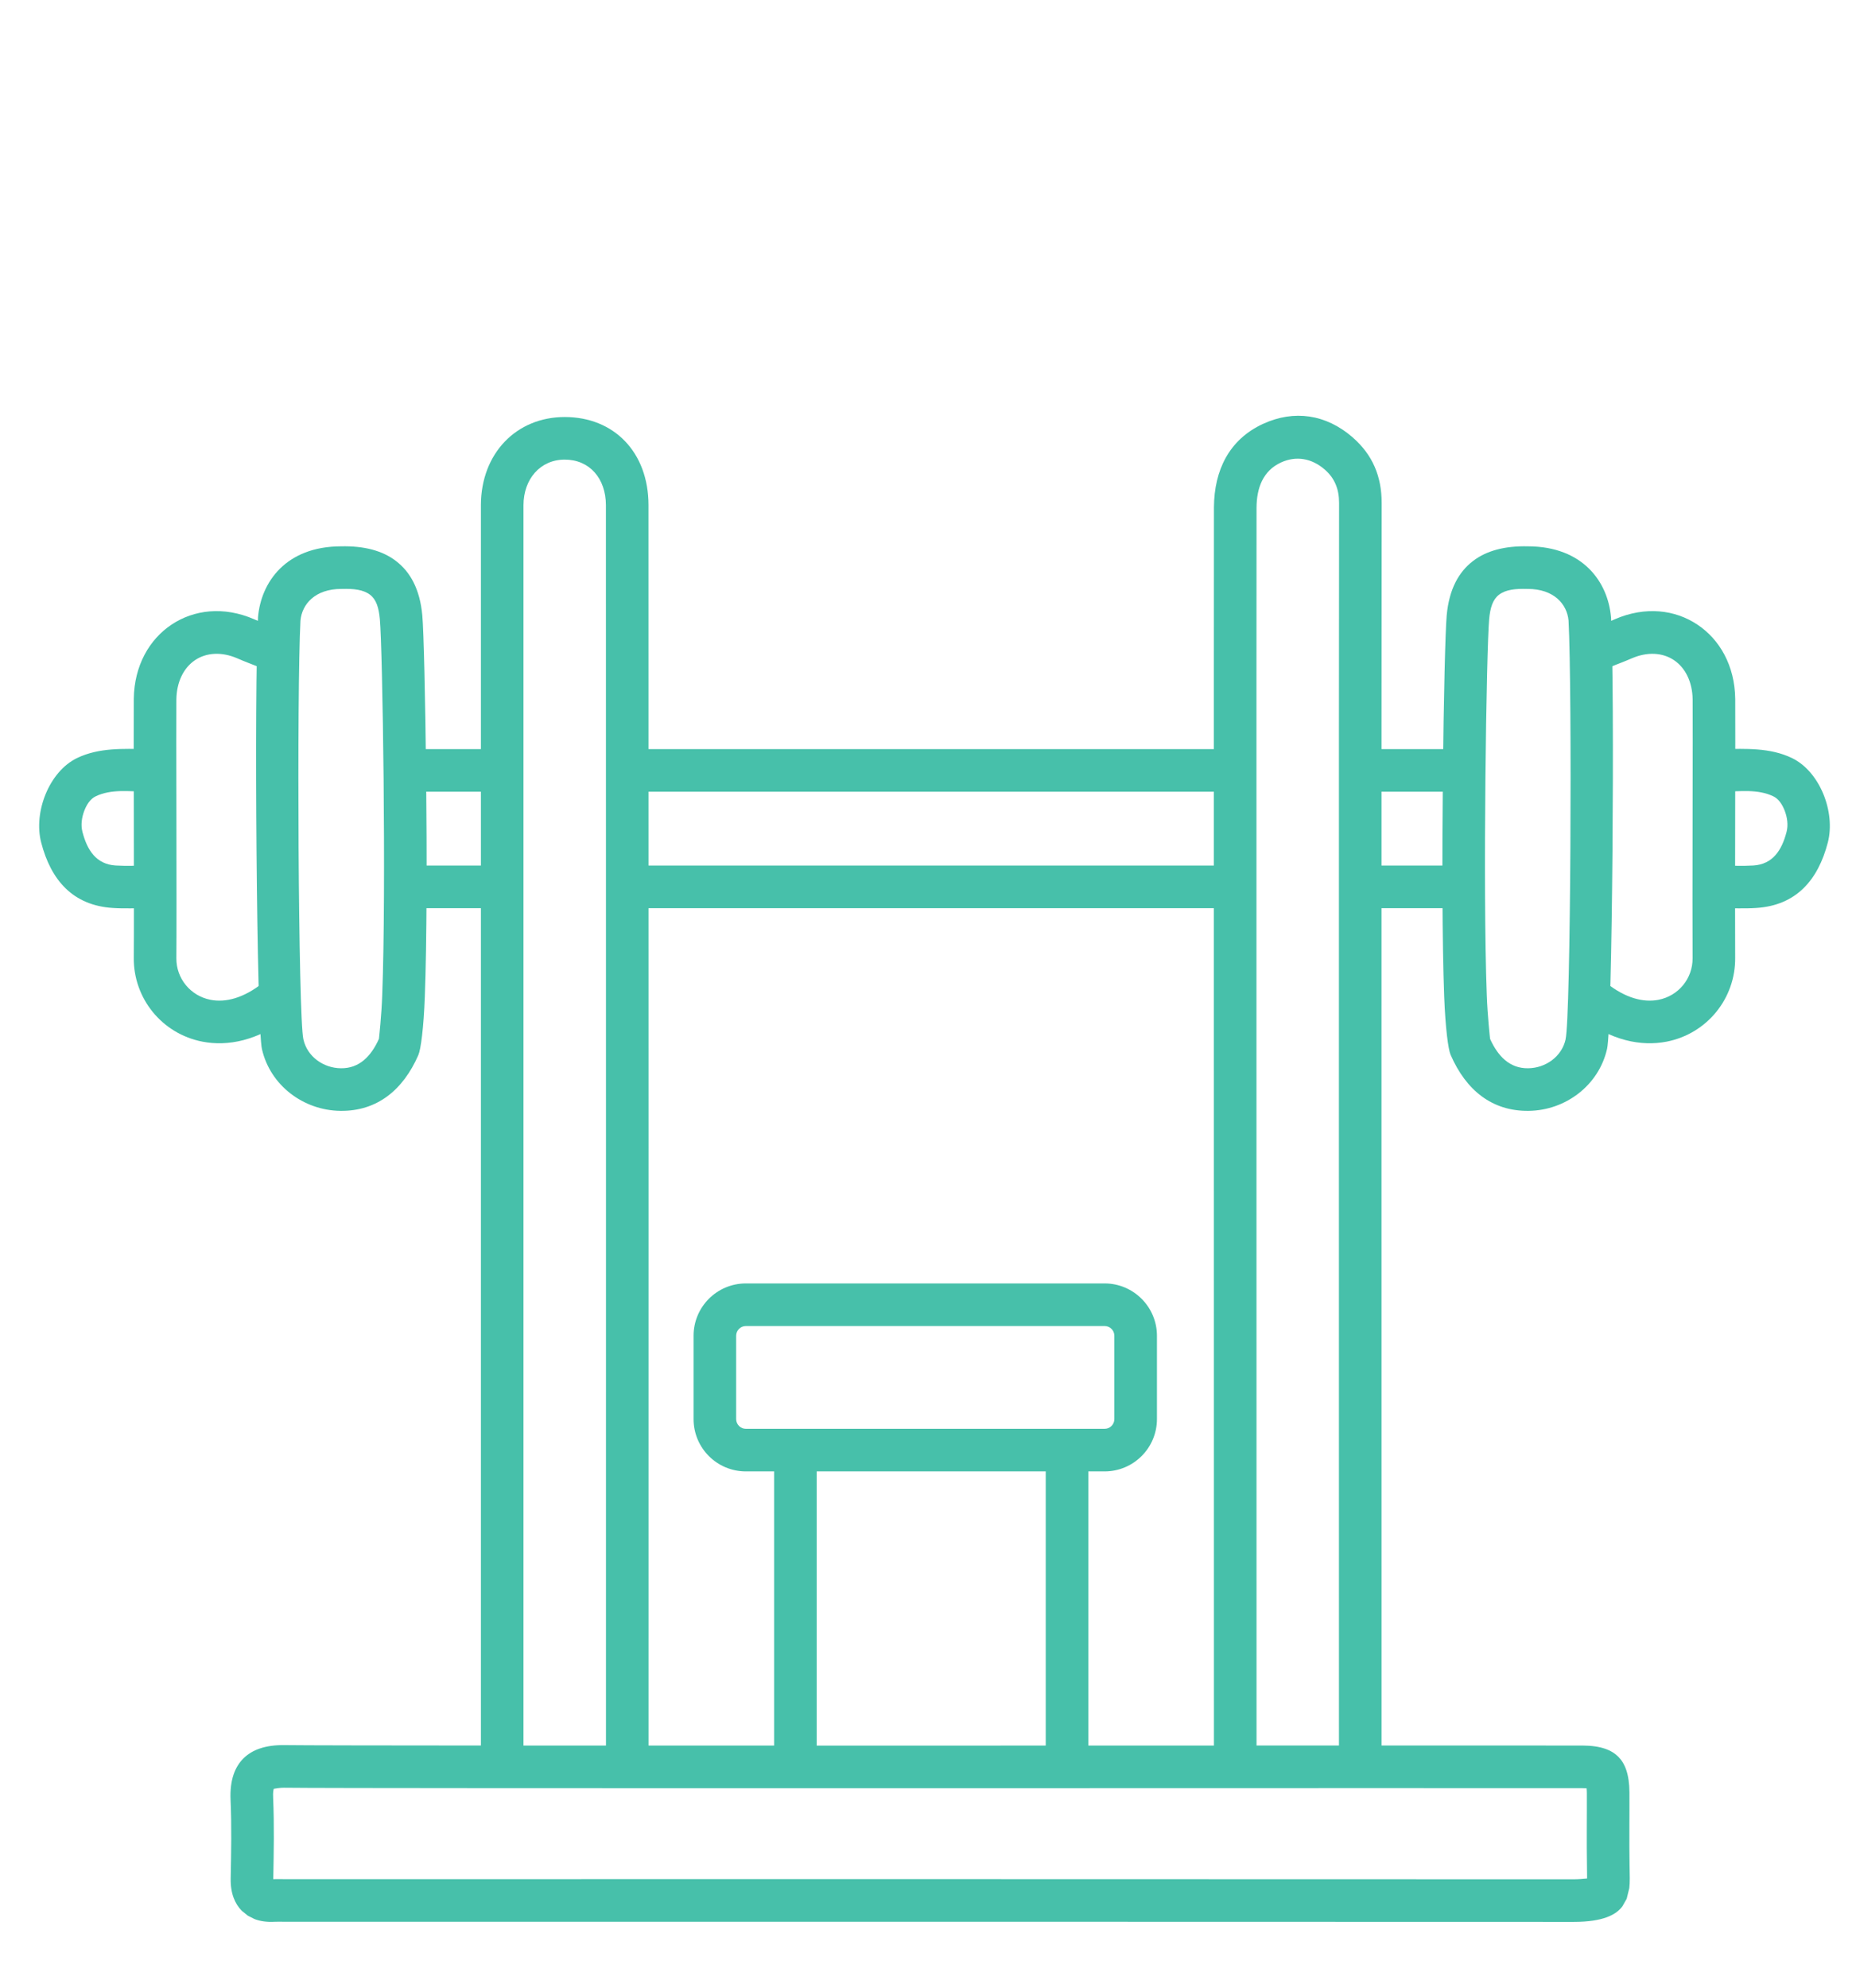
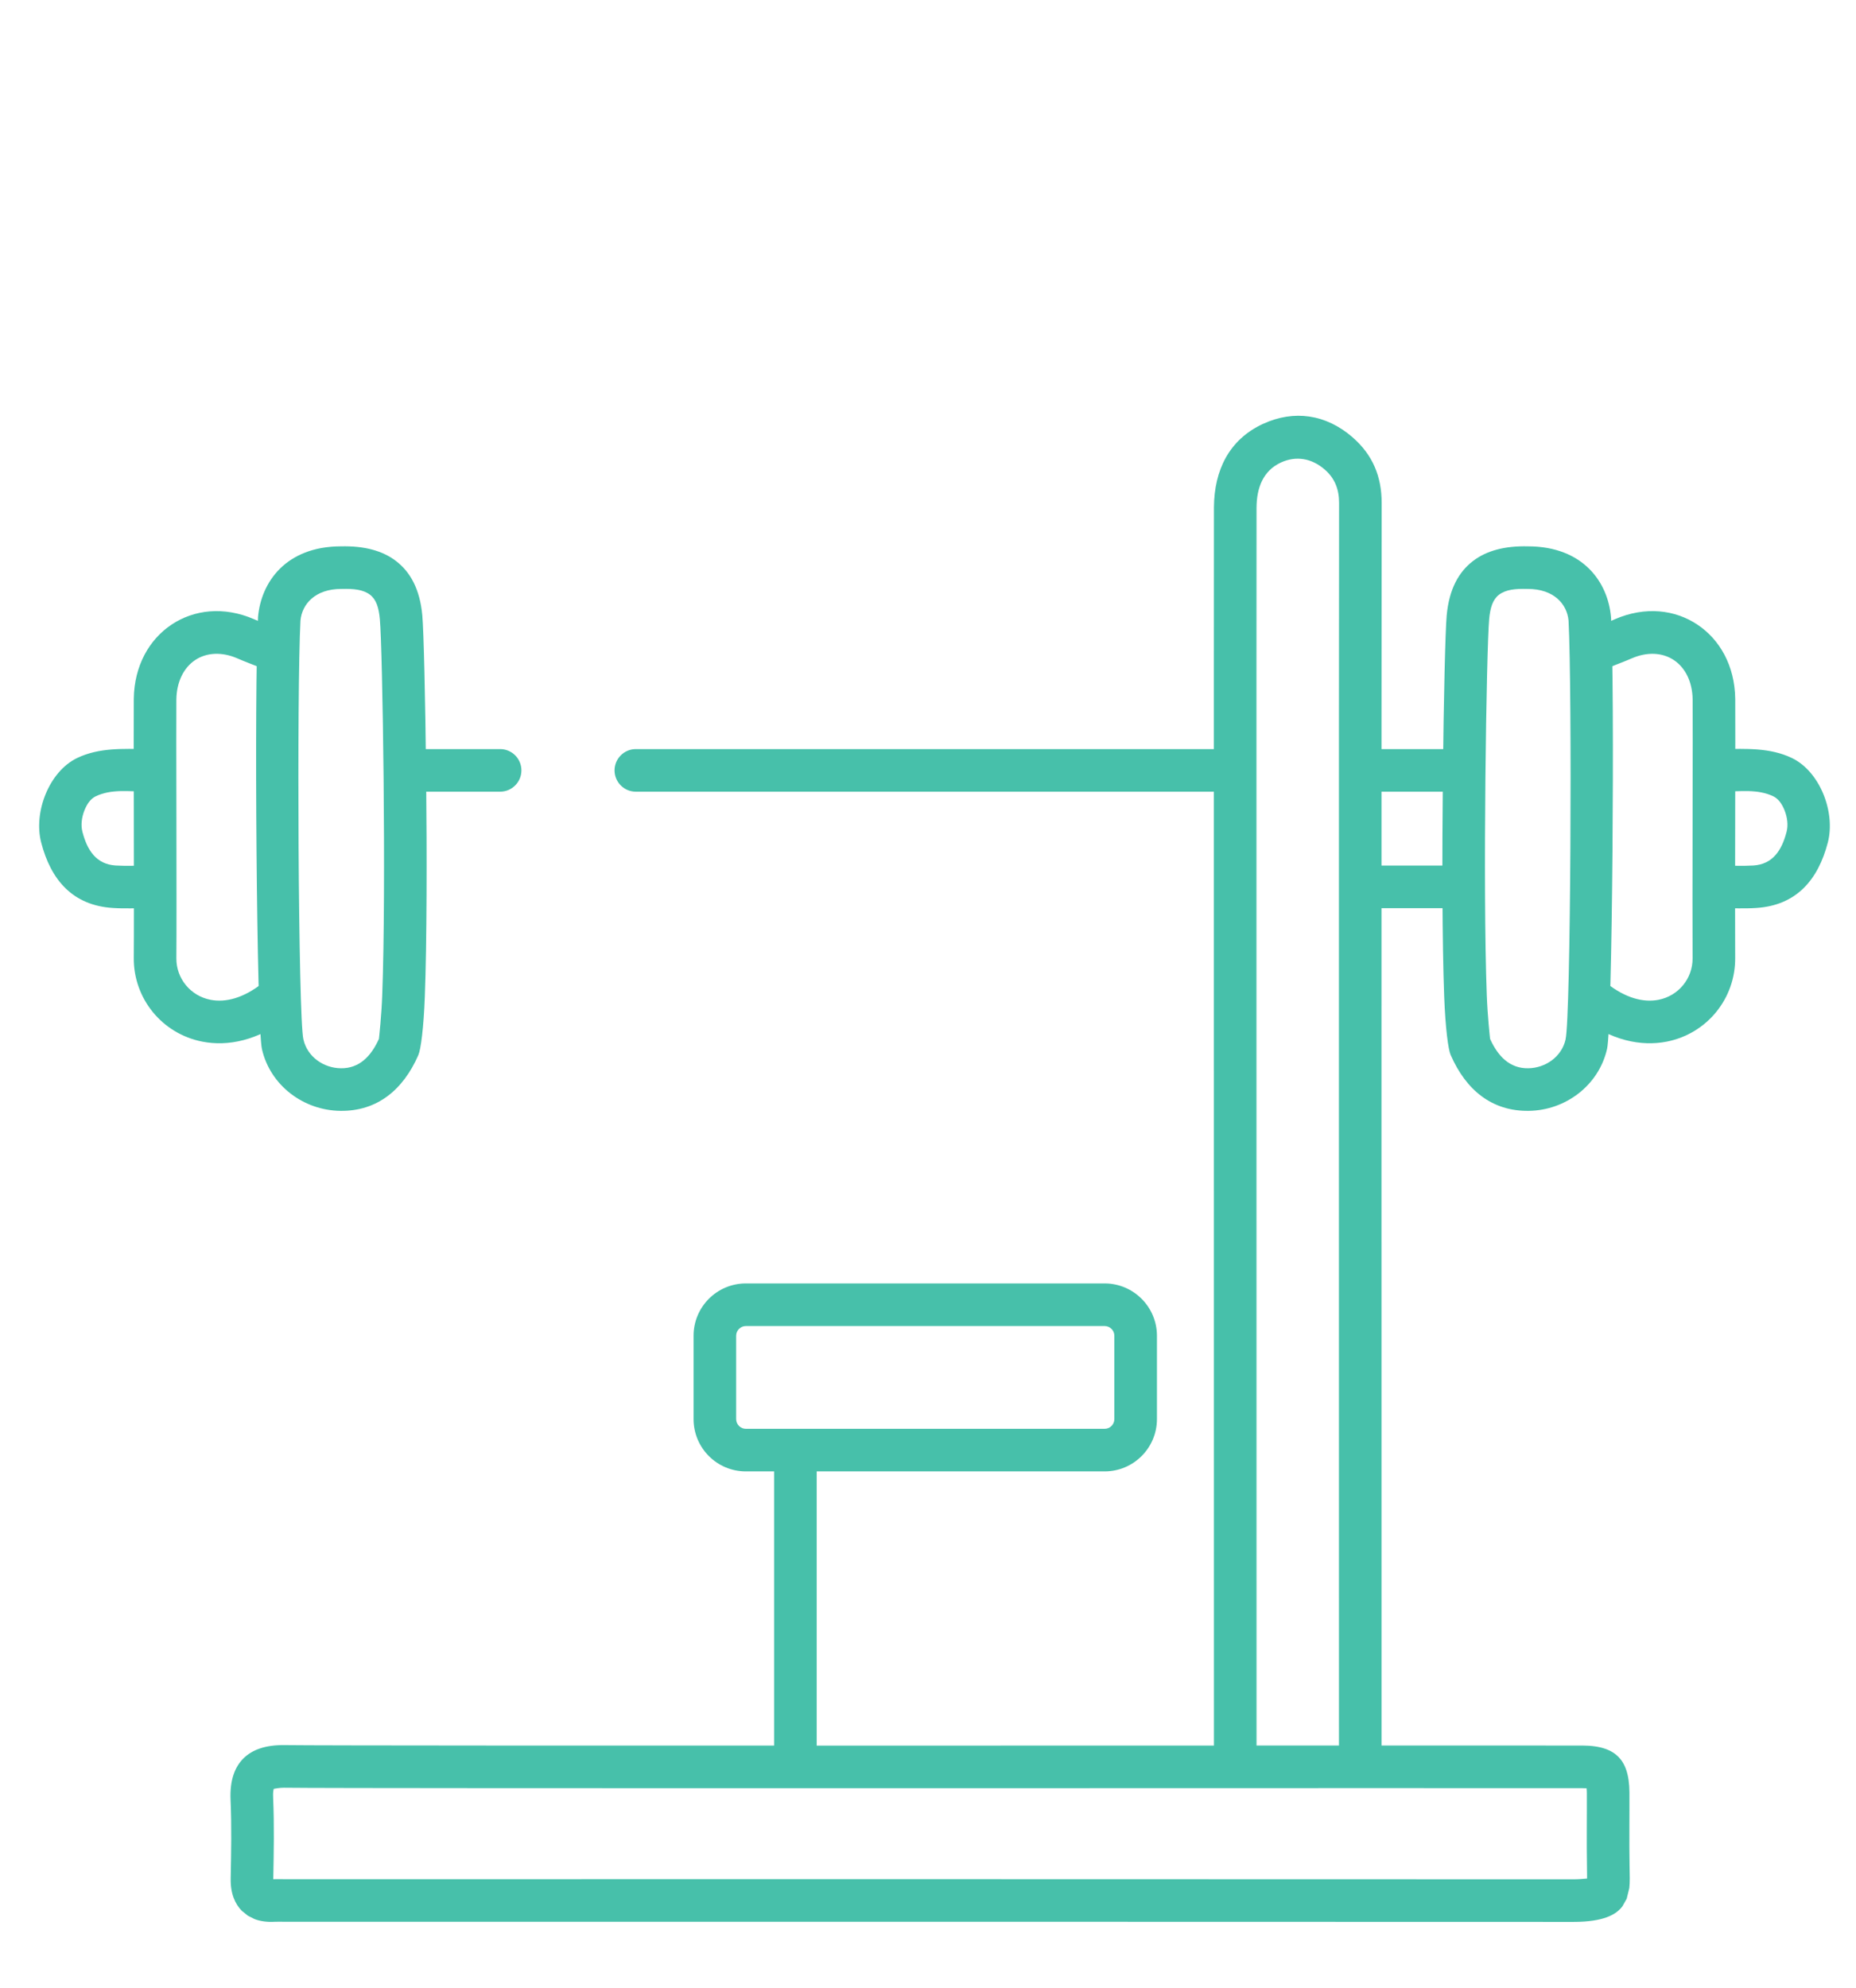
<svg xmlns="http://www.w3.org/2000/svg" width="100%" height="100%" viewBox="0 0 1156 1238" version="1.1" xml:space="preserve" style="fill-rule:evenodd;clip-rule:evenodd;stroke-linejoin:round;stroke-miterlimit:2;">
  <g transform="matrix(3.789,0,0,3.789,-10429.9,-5784.59)">
    <path d="M2977.7,1656.78C2975.77,1656.78 2974.2,1655.21 2974.2,1653.28C2974.2,1651.35 2975.77,1649.78 2977.7,1649.78L2992.58,1649.78C2994.51,1649.78 2996.08,1651.35 2996.08,1653.28C2996.08,1655.21 2994.51,1656.78 2992.58,1656.78L2977.7,1656.78Z" style="fill:rgb(71,192,170);" />
  </g>
  <g transform="matrix(3.789,0,0,3.789,-10429.9,-5784.59)">
    <path d="M2977.7,1675.92C2975.77,1675.92 2974.2,1674.35 2974.2,1672.42C2974.2,1670.49 2975.77,1668.92 2977.7,1668.92L2992.58,1668.92C2994.51,1668.92 2996.08,1670.49 2996.08,1672.42C2996.08,1674.35 2994.51,1675.92 2992.58,1675.92L2977.7,1675.92Z" style="fill:rgb(71,192,170);" />
  </g>
  <g transform="matrix(3.789,0,0,3.789,-10429.9,-5784.59)">
-     <path d="M2857.2,1675.92C2855.27,1675.92 2853.7,1674.35 2853.7,1672.42C2853.7,1670.49 2855.27,1668.92 2857.2,1668.92L2954.31,1668.92C2956.24,1668.92 2957.81,1670.49 2957.81,1672.42C2957.81,1674.35 2956.24,1675.92 2954.31,1675.92L2857.2,1675.92Z" style="fill:rgb(71,192,170);" />
-   </g>
+     </g>
  <g transform="matrix(3.789,0,0,3.789,-10429.9,-5784.59)">
-     <path d="M2924.58,1765.98C2924.58,1764.05 2926.15,1762.48 2928.08,1762.48C2930.01,1762.48 2931.58,1764.05 2931.58,1765.98L2931.58,1815.95C2931.58,1817.88 2930.01,1819.45 2928.08,1819.45C2926.15,1819.45 2924.58,1817.88 2924.58,1815.95L2924.58,1765.98Z" style="fill:rgb(71,192,170);" />
-   </g>
+     </g>
  <g transform="matrix(3.789,0,0,3.789,-10429.9,-5784.59)">
    <path d="M2857.2,1656.78C2855.27,1656.78 2853.7,1655.21 2853.7,1653.28C2853.7,1651.35 2855.27,1649.78 2857.2,1649.78L2954.31,1649.78C2956.24,1649.78 2957.81,1651.35 2957.81,1653.28C2957.81,1655.21 2956.24,1656.78 2954.31,1656.78L2857.2,1656.78Z" style="fill:rgb(71,192,170);" />
  </g>
  <g transform="matrix(3.789,0,0,3.789,-10429.9,-5784.59)">
    <path d="M3035.86,1656.78C3033.93,1656.8 3032.34,1655.25 3032.32,1653.32C3032.3,1651.39 3033.85,1649.8 3035.78,1649.78C3039.66,1649.73 3043.64,1649.52 3047.24,1651.25L3047.24,1651.25C3051.83,1653.46 3054.44,1660.14 3053.14,1665.14C3051.53,1671.32 3047.93,1675.48 3041.35,1675.89C3039.4,1676.02 3037.42,1675.92 3035.46,1675.92C3033.53,1675.92 3031.96,1674.35 3031.96,1672.42C3031.96,1670.49 3033.53,1668.92 3035.46,1668.92C3037.28,1668.92 3039.1,1669.02 3040.91,1668.91L3040.91,1668.91C3044.11,1668.7 3045.58,1666.39 3046.36,1663.38L3046.36,1663.38C3046.65,1662.28 3046.48,1661 3046.04,1659.87C3045.65,1658.89 3045.07,1657.97 3044.2,1657.55C3041.6,1656.3 3038.68,1656.75 3035.86,1656.78Z" style="fill:rgb(71,192,170);" />
  </g>
  <g transform="matrix(3.789,0,0,3.789,-10429.9,-5784.59)">
    <path d="M2879.93,1765.98C2879.93,1764.05 2881.5,1762.48 2883.43,1762.48C2885.36,1762.48 2886.93,1764.05 2886.93,1765.98L2886.93,1815.95C2886.93,1817.88 2885.36,1819.45 2883.43,1819.45C2881.5,1819.45 2879.93,1817.88 2879.93,1815.95L2879.93,1765.98Z" style="fill:rgb(71,192,170);" />
  </g>
  <g transform="matrix(3.789,0,0,3.789,-10429.9,-5784.59)">
    <path d="M2991.15,1700.06L2991.14,1700.05C2990.73,1699.11 2990.28,1695.6 2990.08,1690.49C2989.4,1672.65 2990.04,1632.76 2990.49,1627.81C2990.89,1623.46 2992.49,1620.65 2994.82,1618.87C2997.03,1617.17 3000.05,1616.37 3003.86,1616.46C3012.95,1616.48 3017.02,1622.39 3017.5,1628.13C3017.5,1628.16 3017.5,1628.2 3017.51,1628.23C3018.13,1639.77 3017.73,1695.38 3016.85,1699.05C3015.49,1705.05 3010.02,1709.16 3003.96,1709.23C2997.94,1709.31 2993.66,1705.82 2991.15,1700.06ZM2997.62,1697.4C2998.91,1700.26 3000.85,1702.27 3003.87,1702.23L3003.88,1702.23C3006.74,1702.2 3009.39,1700.33 3010.03,1697.51C3010.03,1697.49 3010.03,1697.48 3010.03,1697.47C3010.89,1693.87 3011.12,1640 3010.52,1628.66C3010.27,1625.95 3008.11,1623.46 3003.81,1623.46C3003.78,1623.46 3003.75,1623.46 3003.72,1623.46C3001.79,1623.41 3000.2,1623.56 2999.08,1624.42C2998.07,1625.2 2997.64,1626.54 2997.47,1628.43L2997.47,1628.44C2997.02,1633.31 2996.41,1672.64 2997.08,1690.22C2997.2,1693.6 2997.58,1697 2997.62,1697.4Z" style="fill:rgb(71,192,170);" />
  </g>
  <g transform="matrix(3.789,0,0,3.789,-10429.9,-5784.59)">
    <path d="M3012.46,1693.77C3010.94,1692.57 3010.69,1690.37 3011.88,1688.85C3013.08,1687.33 3015.28,1687.08 3016.8,1688.27C3019.84,1690.67 3022.79,1691.47 3025.3,1690.98C3028.61,1690.34 3030.94,1687.46 3030.91,1684.15L3030.91,1684.15C3030.85,1676.59 3030.97,1644.95 3030.92,1641.64C3030.92,1641.64 3030.92,1641.64 3030.92,1641.64C3030.88,1638.75 3029.73,1636.42 3027.83,1635.15C3025.96,1633.91 3023.47,1633.76 3020.91,1634.87C3019.71,1635.39 3018.48,1635.85 3017.26,1636.33C3015.47,1637.05 3013.43,1636.17 3012.72,1634.38C3012,1632.58 3012.88,1630.54 3014.68,1629.83C3015.82,1629.37 3016.98,1628.95 3018.1,1628.46C3018.11,1628.45 3018.11,1628.45 3018.11,1628.45C3023.15,1626.26 3028.05,1626.88 3031.71,1629.33C3035.34,1631.75 3037.85,1636.03 3037.92,1641.54C3037.97,1644.86 3037.85,1676.53 3037.91,1684.09C3037.97,1690.74 3033.3,1696.56 3026.63,1697.86C3022.49,1698.66 3017.48,1697.73 3012.46,1693.77Z" style="fill:rgb(71,192,170);" />
  </g>
  <g transform="matrix(3.789,0,0,3.789,-10429.9,-5784.59)">
    <path d="M3012.79,1813.53L3012.79,1813.53C3015.89,1813.54 3017.62,1814.29 3018.71,1815.38C3019.79,1816.47 3020.51,1818.21 3020.53,1821.25L3020.53,1821.25C3020.55,1825.25 3020.48,1829.25 3020.55,1833.26C3020.58,1834.81 3020.62,1836.01 3020.51,1836.94L3020.08,1838.7L3019.37,1839.96C3018.35,1841.31 3016.27,1842.51 3011.36,1842.51L3011.36,1842.51C2940.72,1842.47 2870.08,1842.49 2799.44,1842.49C2798.91,1842.49 2798.38,1842.46 2797.87,1842.49C2796.53,1842.57 2795.42,1842.39 2794.53,1842.05L2793.42,1841.49L2792.42,1840.68C2791.3,1839.54 2790.55,1837.83 2790.6,1835.38C2790.68,1831.08 2790.77,1826.77 2790.58,1822.49C2790.43,1819.15 2791.31,1817.01 2792.73,1815.61C2794.12,1814.25 2796.26,1813.41 2799.49,1813.46L2799.49,1813.46C2809.76,1813.62 3002.94,1813.49 3012.79,1813.53ZM2797.6,1835.49C2798.2,1835.47 2798.83,1835.49 2799.44,1835.49C2870.08,1835.49 2940.72,1835.47 3011.36,1835.51C3012.14,1835.51 3012.99,1835.44 3013.57,1835.38C3013.57,1834.83 3013.56,1834.07 3013.55,1833.38L3013.55,1833.38C3013.48,1829.35 3013.55,1825.31 3013.53,1821.29C3013.53,1821.06 3013.51,1820.8 3013.49,1820.56C3013.26,1820.55 3013,1820.53 3012.77,1820.53L3012.77,1820.53C3002.96,1820.49 2809.66,1820.62 2799.39,1820.46C2798.75,1820.45 2797.96,1820.59 2797.68,1820.64C2797.65,1820.72 2797.63,1820.83 2797.62,1820.91C2797.56,1821.28 2797.55,1821.7 2797.58,1822.17L2797.58,1822.18C2797.77,1826.61 2797.68,1831.05 2797.6,1835.49Z" style="fill:rgb(71,192,170);" />
  </g>
  <g transform="matrix(3.789,0,0,3.789,-10429.9,-5784.59)">
-     <path d="M2838.73,1815.95C2838.73,1817.88 2837.16,1819.45 2835.23,1819.45C2833.3,1819.45 2831.73,1817.88 2831.73,1815.95C2831.73,1769.88 2831.72,1615 2831.73,1609.68L2831.73,1609.68C2831.76,1601.16 2837.58,1595.21 2845.51,1595.21C2853.6,1595.21 2859.27,1600.99 2859.28,1609.68C2859.3,1622.22 2859.29,1809.81 2859.29,1815.95C2859.29,1817.88 2857.72,1819.45 2855.79,1819.45C2853.86,1819.45 2852.29,1817.88 2852.29,1815.95C2852.29,1809.81 2852.3,1622.23 2852.28,1609.69C2852.27,1605.31 2849.6,1602.21 2845.51,1602.21C2841.5,1602.21 2838.74,1605.39 2838.73,1609.7C2838.72,1615.07 2838.73,1769.89 2838.73,1815.95Z" style="fill:rgb(71,192,170);" />
-   </g>
+     </g>
  <g transform="matrix(3.789,0,0,3.789,-10429.9,-5784.59)">
    <path d="M2959.23,1815.95C2959.23,1817.88 2957.66,1819.45 2955.73,1819.45C2953.8,1819.45 2952.23,1817.88 2952.23,1815.95C2952.23,1769.88 2952.2,1615.34 2952.23,1610.03C2952.23,1610.03 2952.23,1610.02 2952.23,1610.02C2952.28,1603.95 2954.72,1598.9 2960.33,1596.32C2960.33,1596.32 2960.34,1596.32 2960.34,1596.32C2965.39,1594.01 2970.62,1594.73 2975.02,1598.54L2975.02,1598.55C2978.3,1601.39 2979.81,1604.97 2979.8,1609.35L2979.8,1609.35C2979.75,1621.63 2979.78,1809.81 2979.78,1815.95C2979.78,1817.88 2978.21,1819.45 2976.28,1819.45C2974.35,1819.45 2972.78,1817.88 2972.78,1815.95C2972.78,1809.81 2972.75,1621.64 2972.8,1609.33C2972.81,1607.11 2972.1,1605.27 2970.44,1603.84C2968.28,1601.97 2965.73,1601.55 2963.25,1602.68C2960.28,1604.05 2959.26,1606.87 2959.23,1610.08C2959.2,1615.49 2959.23,1769.9 2959.23,1815.95Z" style="fill:rgb(71,192,170);" />
  </g>
  <g transform="matrix(3.789,0,0,3.789,-10429.9,-5784.59)">
    <path d="M2834.89,1649.78C2836.82,1649.78 2838.39,1651.35 2838.39,1653.28C2838.39,1655.21 2836.82,1656.78 2834.89,1656.78L2820.01,1656.78C2818.08,1656.78 2816.51,1655.21 2816.51,1653.28C2816.51,1651.35 2818.08,1649.78 2820.01,1649.78L2834.89,1649.78Z" style="fill:rgb(71,192,170);" />
  </g>
  <g transform="matrix(3.789,0,0,3.789,-10429.9,-5784.59)">
-     <path d="M2834.89,1668.92C2836.82,1668.92 2838.39,1670.49 2838.39,1672.42C2838.39,1674.35 2836.82,1675.92 2834.89,1675.92L2820.01,1675.92C2818.08,1675.92 2816.51,1674.35 2816.51,1672.42C2816.51,1670.49 2818.08,1668.92 2820.01,1668.92L2834.89,1668.92Z" style="fill:rgb(71,192,170);" />
-   </g>
+     </g>
  <g transform="matrix(3.789,0,0,3.789,-10429.9,-5784.59)">
    <path d="M2776.81,1649.78C2778.74,1649.8 2780.29,1651.39 2780.27,1653.32C2780.25,1655.25 2778.66,1656.8 2776.73,1656.78C2773.91,1656.75 2770.99,1656.3 2768.39,1657.55C2767.52,1657.97 2766.94,1658.89 2766.55,1659.87C2766.11,1661 2765.94,1662.28 2766.23,1663.38L2766.23,1663.38C2767.01,1666.39 2768.48,1668.7 2771.68,1668.91L2771.68,1668.91C2773.49,1669.02 2775.31,1668.92 2777.13,1668.92C2779.06,1668.92 2780.63,1670.49 2780.63,1672.42C2780.63,1674.35 2779.06,1675.92 2777.13,1675.92C2775.17,1675.92 2773.19,1676.02 2771.24,1675.89C2764.66,1675.48 2761.05,1671.32 2759.45,1665.14C2758.15,1660.14 2760.76,1653.46 2765.35,1651.25L2765.35,1651.25C2768.95,1649.52 2772.93,1649.73 2776.81,1649.78Z" style="fill:rgb(71,192,170);" />
  </g>
  <g transform="matrix(3.789,0,0,3.789,-10429.9,-5784.59)">
    <path d="M2821.45,1700.05L2821.45,1700.06C2818.93,1705.82 2814.65,1709.31 2808.63,1709.23C2802.57,1709.16 2797.1,1705.05 2795.74,1699.09C2794.86,1695.38 2794.46,1639.77 2795.09,1628.23C2795.09,1628.2 2795.09,1628.16 2795.09,1628.13C2795.57,1622.39 2799.64,1616.48 2808.73,1616.46C2812.53,1616.37 2815.56,1617.17 2817.77,1618.87C2820.1,1620.65 2821.7,1623.46 2822.1,1627.81C2822.55,1632.76 2823.19,1672.65 2822.51,1690.49C2822.32,1695.6 2821.86,1699.11 2821.45,1700.05ZM2814.97,1697.4C2815.01,1697 2815.39,1693.6 2815.51,1690.22C2816.18,1672.64 2815.57,1633.31 2815.12,1628.44L2815.12,1628.43C2814.95,1626.54 2814.53,1625.2 2813.51,1624.42C2812.39,1623.56 2810.8,1623.41 2808.87,1623.46C2808.84,1623.46 2808.81,1623.46 2808.78,1623.46C2804.49,1623.46 2802.32,1625.95 2802.07,1628.66C2801.46,1640 2801.7,1693.87 2802.55,1697.47C2802.56,1697.48 2802.56,1697.49 2802.56,1697.51C2803.2,1700.33 2805.85,1702.2 2808.71,1702.23L2808.72,1702.23C2811.74,1702.27 2813.68,1700.26 2814.97,1697.4Z" style="fill:rgb(71,192,170);" />
  </g>
  <g transform="matrix(3.789,0,0,3.789,-10429.9,-5784.59)">
    <path d="M2795.79,1688.27C2797.3,1687.08 2799.51,1687.33 2800.71,1688.85C2801.9,1690.37 2801.65,1692.57 2800.13,1693.77C2795.11,1697.73 2790.1,1698.66 2785.96,1697.86C2779.29,1696.57 2774.61,1690.74 2774.67,1684.09L2774.67,1684.09C2774.74,1676.53 2774.62,1644.86 2774.67,1641.54C2774.74,1636.03 2777.25,1631.75 2780.87,1629.33C2784.54,1626.88 2789.44,1626.26 2794.47,1628.45C2794.48,1628.45 2794.48,1628.45 2794.49,1628.46C2795.61,1628.95 2796.77,1629.37 2797.91,1629.83C2799.71,1630.54 2800.59,1632.58 2799.87,1634.38C2799.16,1636.17 2797.12,1637.05 2795.33,1636.33C2794.11,1635.85 2792.88,1635.39 2791.67,1634.86C2789.12,1633.76 2786.62,1633.91 2784.76,1635.15C2782.86,1636.42 2781.71,1638.75 2781.67,1641.64L2781.67,1641.64C2781.62,1644.95 2781.74,1676.59 2781.67,1684.15C2781.64,1687.46 2783.98,1690.34 2787.29,1690.98C2789.8,1691.47 2792.75,1690.67 2795.79,1688.27Z" style="fill:rgb(71,192,170);" />
  </g>
  <g transform="matrix(3.789,0,0,3.789,-10429.9,-5784.59)">
    <path d="M2934.26,1737.59C2939,1737.59 2942.86,1741.45 2942.86,1746.19L2942.86,1759.88C2942.86,1764.63 2939,1768.48 2934.26,1768.48L2875.29,1768.48C2870.53,1768.48 2866.69,1764.63 2866.69,1759.88L2866.69,1746.19C2866.69,1741.45 2870.53,1737.59 2875.29,1737.59L2934.26,1737.59ZM2934.26,1744.59L2875.29,1744.59C2874.41,1744.59 2873.69,1745.31 2873.69,1746.19L2873.69,1759.88C2873.69,1760.77 2874.41,1761.48 2875.29,1761.48L2934.26,1761.48C2935.14,1761.48 2935.86,1760.77 2935.86,1759.88L2935.86,1746.19C2935.86,1745.31 2935.14,1744.59 2934.26,1744.59Z" style="fill:rgb(71,192,170);" />
  </g>
</svg>